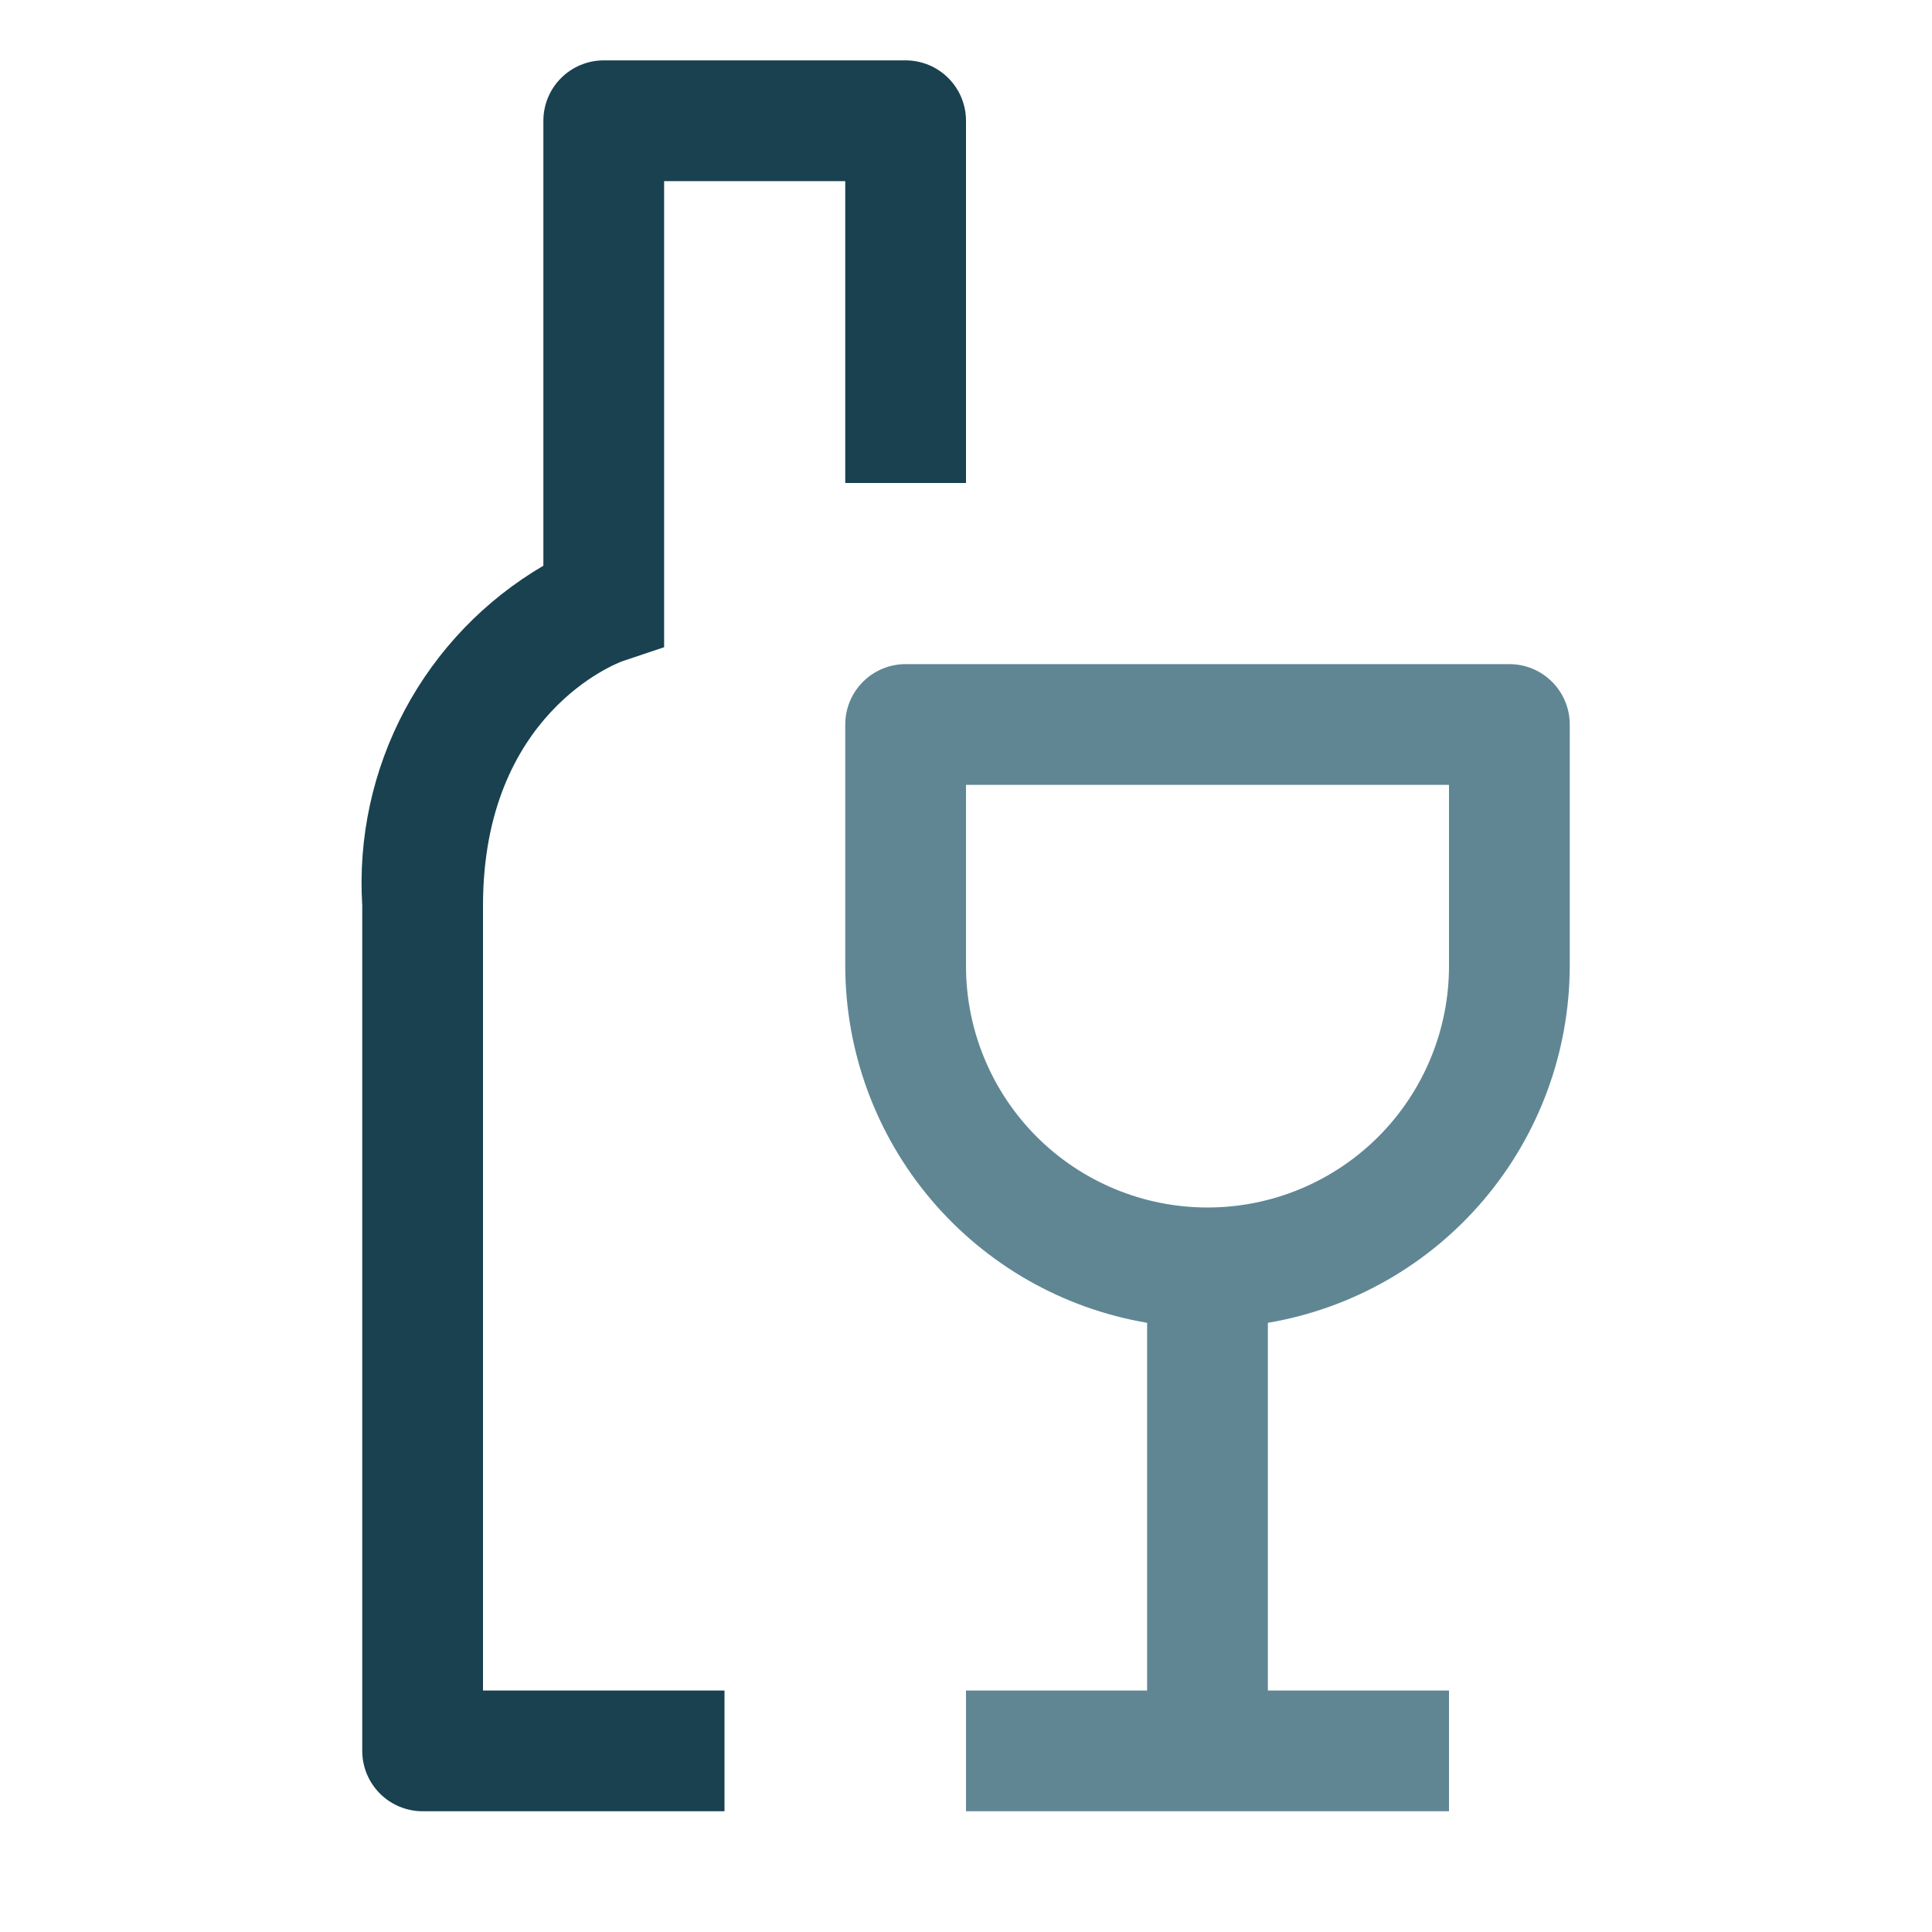
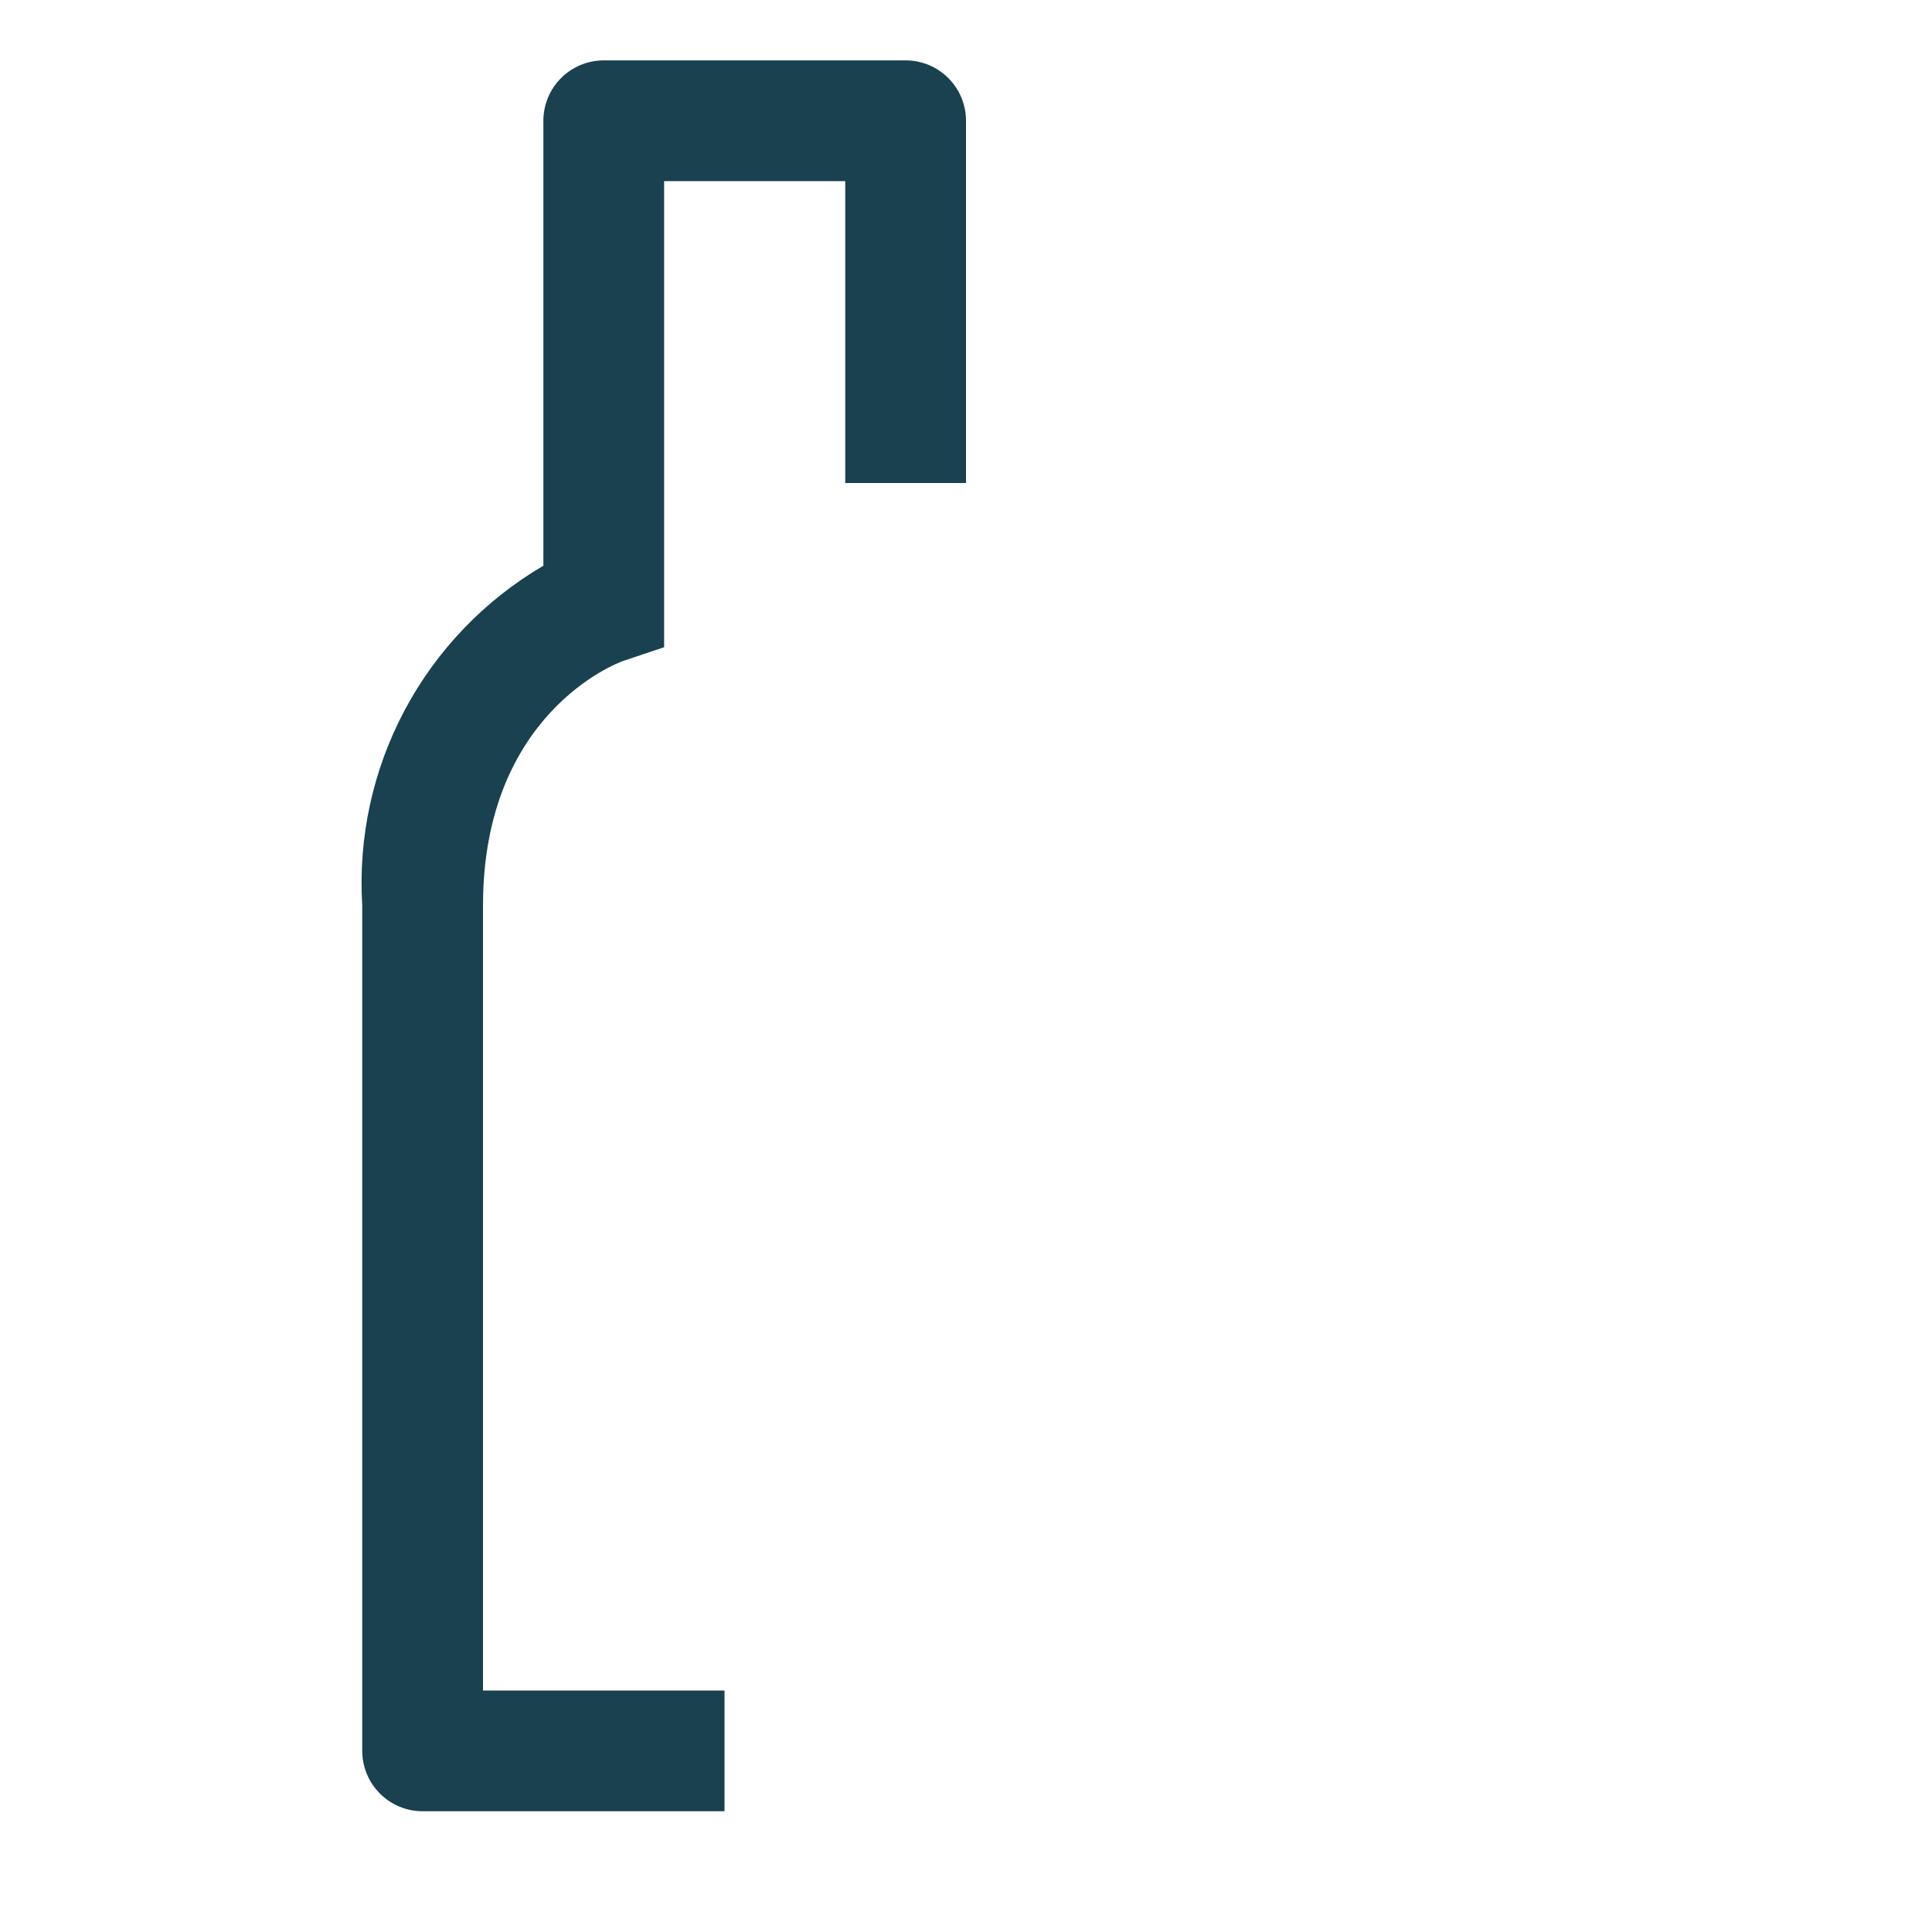
<svg xmlns="http://www.w3.org/2000/svg" width="128" height="128" viewBox="0 0 128 128" fill="none">
-   <path d="M100 44H60C58.939 44 57.922 44.421 57.172 45.172C56.421 45.922 56 46.939 56 48V64C56.01 69.666 58.022 75.147 61.682 79.473C65.342 83.799 70.413 86.692 76 87.64V112H64V120H96V112H84V87.64C89.587 86.692 94.658 83.799 98.318 79.473C101.978 75.147 103.99 69.666 104 64V48C104 46.939 103.579 45.922 102.828 45.172C102.078 44.421 101.061 44 100 44ZM96 64C96 68.243 94.314 72.313 91.314 75.314C88.313 78.314 84.243 80 80 80C75.757 80 71.687 78.314 68.686 75.314C65.686 72.313 64 68.243 64 64V52H96V64Z" fill="#608694" />
  <path d="M60 4H40C38.939 4 37.922 4.421 37.172 5.172C36.421 5.922 36 6.939 36 8V37.48C32.113 39.757 28.934 43.067 26.815 47.043C24.697 51.019 23.722 55.504 24 60V116C24 117.061 24.421 118.078 25.172 118.828C25.922 119.579 26.939 120 28 120H48V112H32V60C32 47.248 40.924 43.92 41.264 43.796L44 42.88V12H56V32H64V8C64 6.939 63.579 5.922 62.828 5.172C62.078 4.421 61.061 4 60 4Z" fill="#194150" />
</svg>